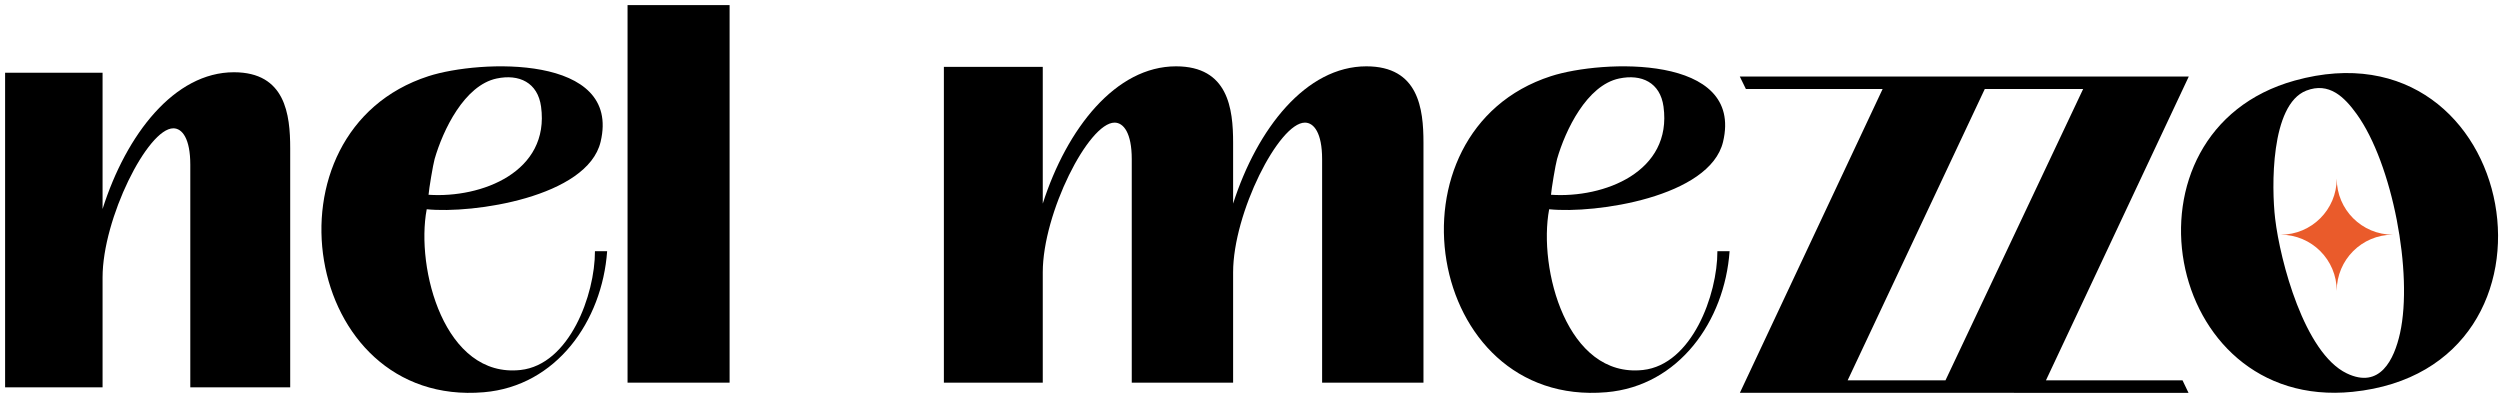
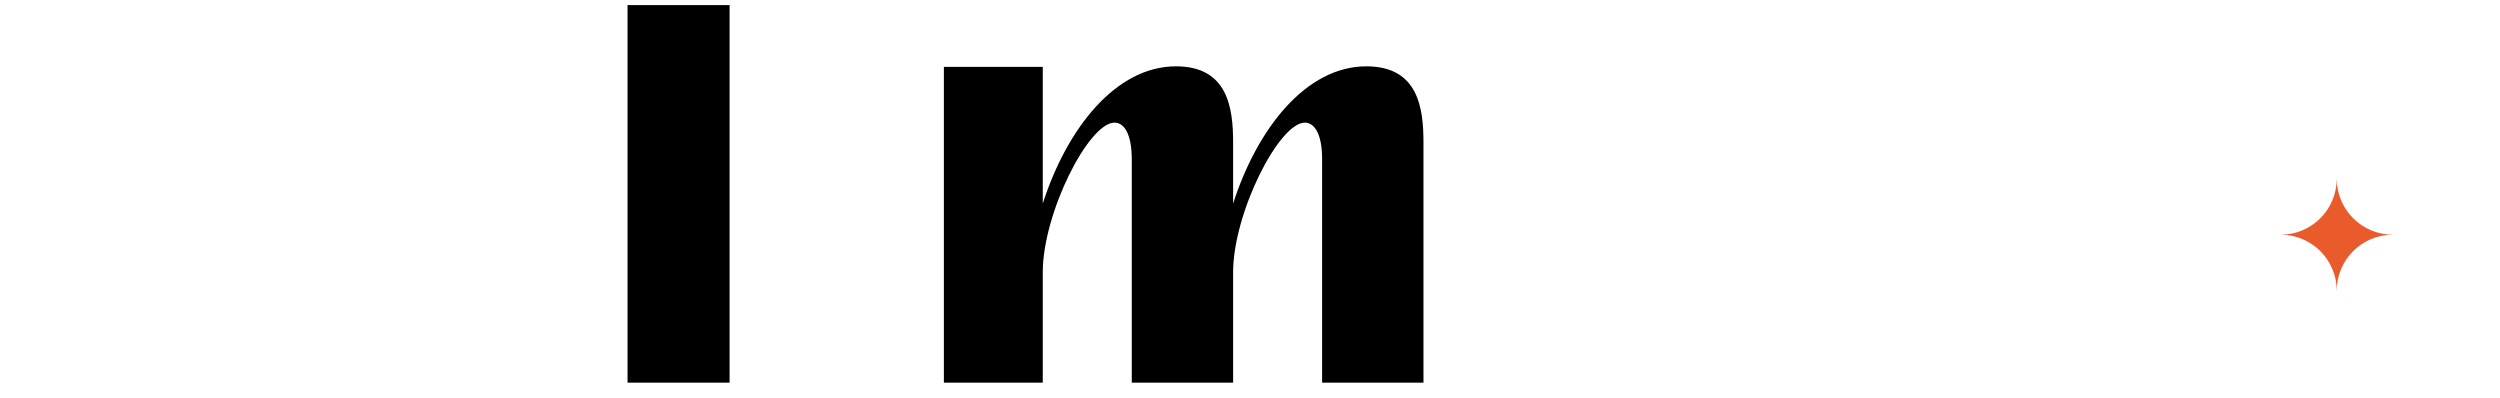
<svg xmlns="http://www.w3.org/2000/svg" width="245" height="39" viewBox="0 0 245 39" fill="none">
-   <path fill-rule="evenodd" clip-rule="evenodd" d="M226.019 8.88C222.491 10.248 222.608 18.413 222.964 21.426C223.456 25.59 225.834 34.594 229.978 36.587C233.223 38.149 234.627 35.263 235.205 32.642C236.49 26.812 234.478 16.043 230.944 11.161C229.747 9.506 228.247 8.016 226.019 8.88ZM224.879 7.896C247.045 1.737 253.203 36.108 230.551 38.4C211.916 40.284 207.005 12.862 224.879 7.896Z" fill="black" />
  <path fill-rule="evenodd" clip-rule="evenodd" d="M223.5 23C226.538 23 229 25.462 229 28.5C229 25.462 231.462 23 234.5 23C231.462 23 229 20.538 229 17.5C229 20.538 226.538 23 223.5 23Z" fill="#EA5B2B" />
-   <path fill-rule="evenodd" clip-rule="evenodd" d="M158.675 7.693C155.514 8.357 153.408 12.746 152.591 15.59C152.439 16.122 152.035 18.541 151.998 19.087C157.195 19.437 163.899 16.851 163.024 10.448C162.701 8.086 160.875 7.231 158.675 7.693ZM151.818 20.506C150.72 26.331 153.56 37.078 161.013 36.259C165.81 35.732 168.314 28.884 168.305 24.616L169.5 24.618C169.01 31.469 164.529 37.833 157.421 38.439C139.583 39.958 135.289 12.863 151.994 7.464C157.002 5.845 170.914 5.291 168.859 13.899C167.567 19.314 156.356 20.972 151.818 20.506Z" fill="black" />
  <path fill-rule="evenodd" clip-rule="evenodd" d="M133.903 6.5C128 6.5 123.21 12.585 120.845 19.953V13.982C120.845 10.649 120.37 6.5 115.249 6.5C109.345 6.5 104.556 12.585 102.191 19.953V6.55H92.5V37.5H102.191V26.684C102.191 20.894 106.677 12.017 109.227 12.017C110.113 12.017 110.912 13.036 110.912 15.592V37.5H120.845V26.684C120.845 20.894 125.331 12.017 127.882 12.017C128.768 12.017 129.567 13.036 129.567 15.592V37.5H139.5V13.982C139.5 10.649 139.025 6.5 133.903 6.5Z" fill="black" />
-   <path fill-rule="evenodd" clip-rule="evenodd" d="M181.07 37.272L194.51 8.72H204.15L190.658 37.272H181.07ZM200.503 37.272L214.5 7.5H170.5L171.096 8.72H184.498L170.51 38.492L197.373 38.495V38.5H214.475L213.887 37.272H200.503Z" fill="black" />
-   <path fill-rule="evenodd" clip-rule="evenodd" d="M28.44 37.957H18.649V16.136C18.649 13.591 17.861 12.575 16.988 12.575C14.474 12.575 10.052 21.418 10.052 27.185V37.957H0.5V7.13H10.052V20.481C12.384 13.142 17.104 7.081 22.923 7.081C27.971 7.081 28.44 11.213 28.44 14.534V37.957Z" fill="black" />
-   <path fill-rule="evenodd" clip-rule="evenodd" d="M48.675 7.693C45.514 8.357 43.408 12.746 42.591 15.59C42.439 16.122 42.035 18.541 41.998 19.087C47.195 19.437 53.899 16.851 53.024 10.448C52.7 8.086 50.875 7.231 48.675 7.693ZM41.818 20.506C40.72 26.331 43.56 37.078 51.014 36.259C55.81 35.732 58.314 28.884 58.305 24.616L59.5 24.618C59.01 31.469 54.53 37.833 47.421 38.439C29.583 39.958 25.289 12.863 41.993 7.464C47.002 5.845 60.914 5.291 58.859 13.899C57.567 19.314 46.356 20.972 41.818 20.506Z" fill="black" />
  <path fill-rule="evenodd" clip-rule="evenodd" d="M61.5 0.5V37.5H71.5V0.5H61.5Z" fill="black" />
</svg>